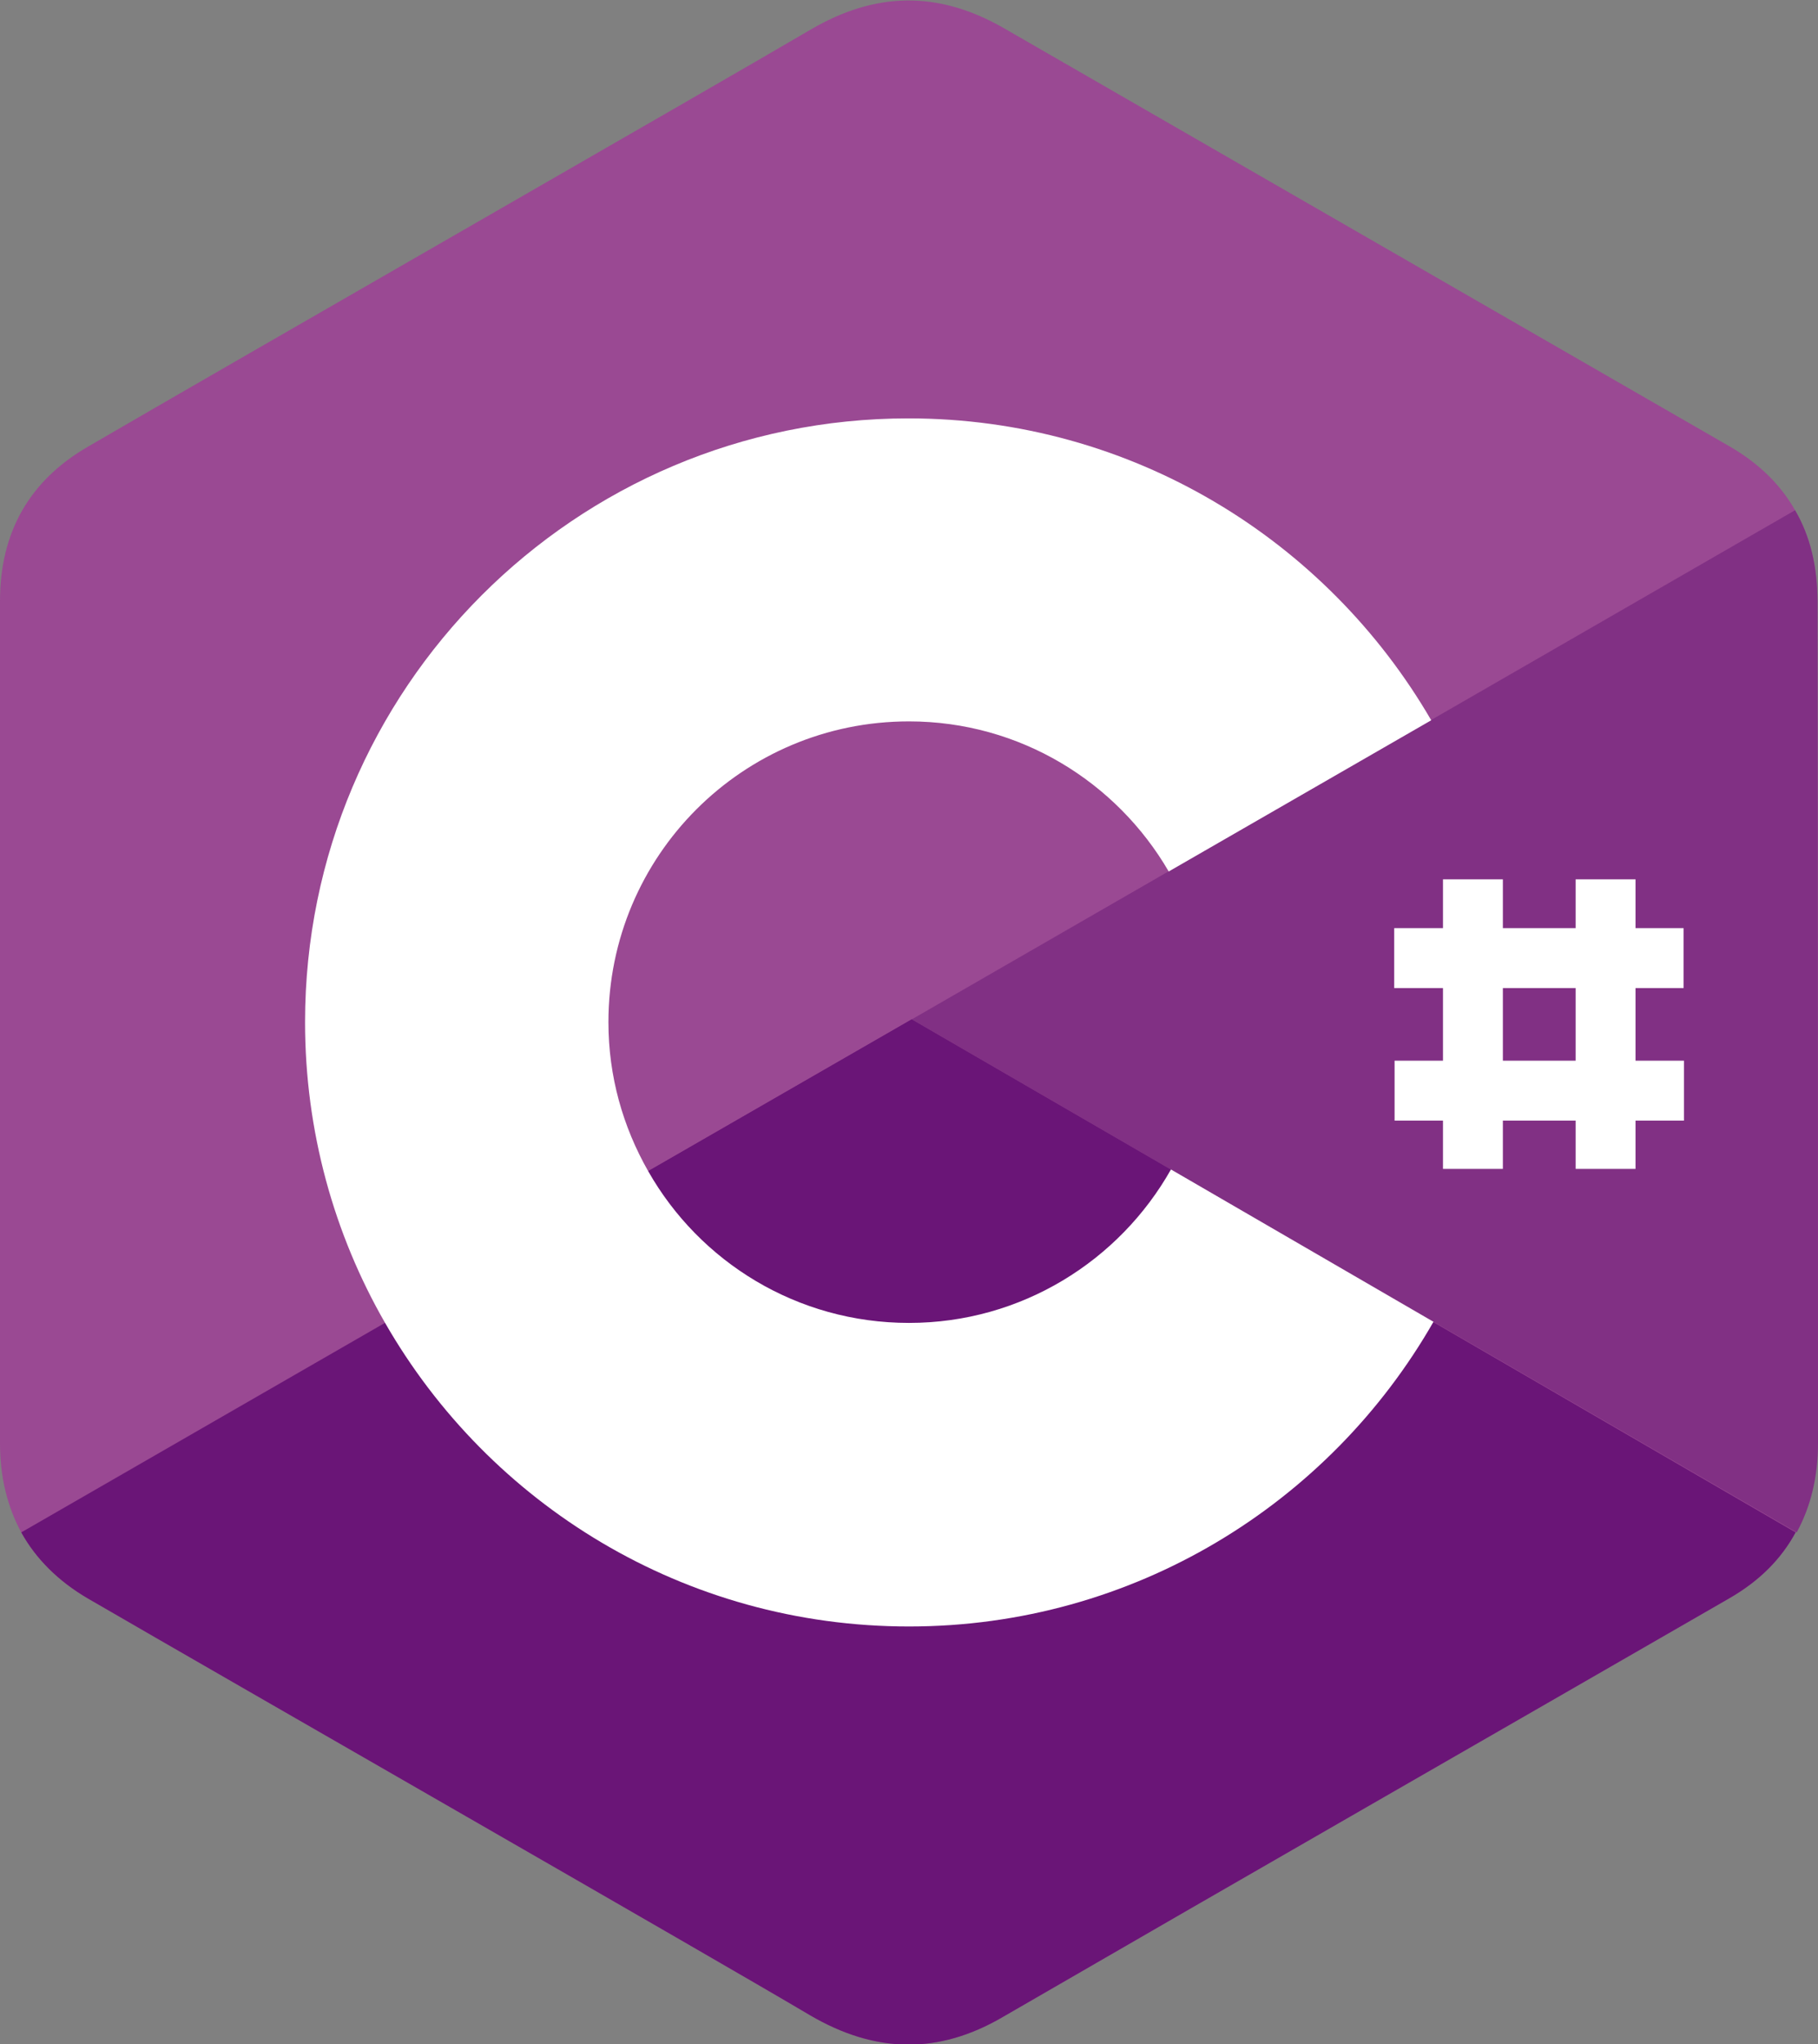
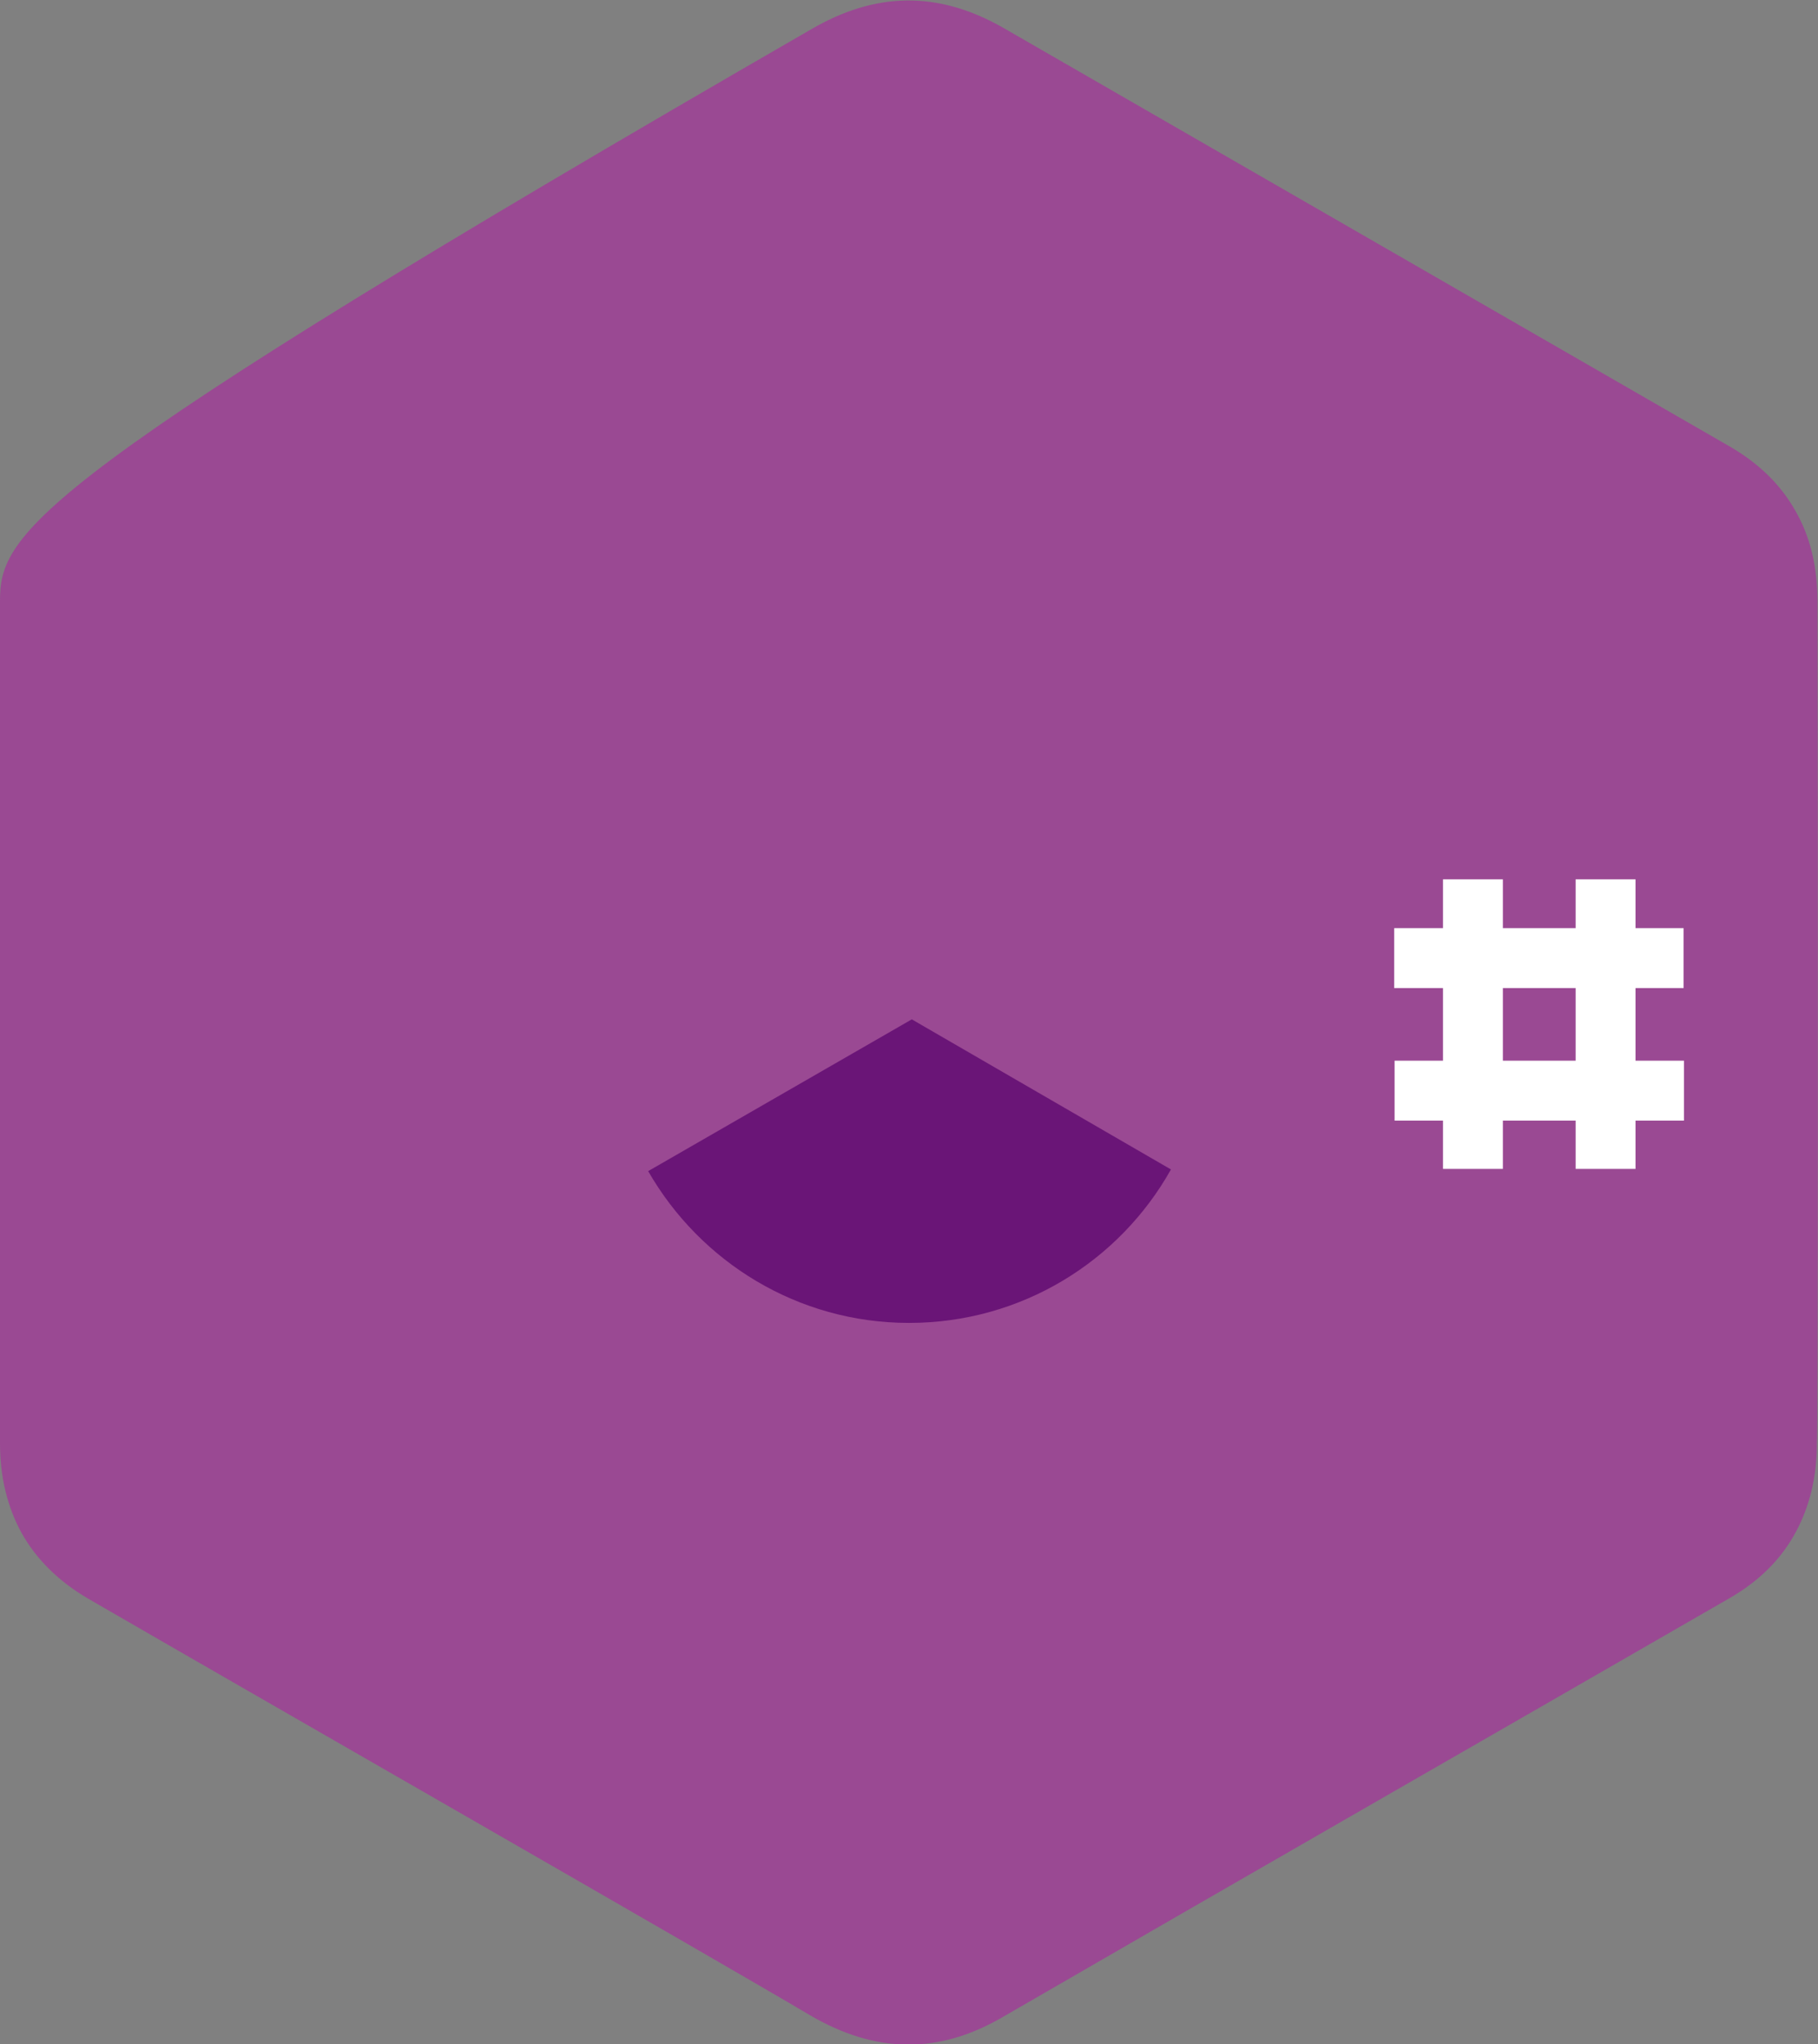
<svg xmlns="http://www.w3.org/2000/svg" version="1.1" id="Layer_1" x="0px" y="0px" viewBox="0 0 324.8 365" style="enable-background:new 0 0 324.8 365;" xml:space="preserve">
  <rect x="0" y="0" width="324.8" height="365" fill="#808080" stroke="none" />
  <style type="text/css">
	.st0{fill:#9A4993;}
	.st1{fill:#6A1577;}
	.st2{fill:#813084;}
	.st3{fill:#FFFFFF;}
</style>
-   <path id="XMLID_3_" class="st0" d="M324.7,107.3c0-6.1-1.3-11.6-4-16.2c-2.6-4.6-6.5-8.4-11.7-11.4c-43.2-24.9-86.5-49.8-129.7-74.7  c-11.7-6.7-22.9-6.5-34.5,0.3c-17.2,10.1-103.4,59.5-129,74.4C5.2,85.8,0,95.1,0,107.3c0,50.1,0,100.3,0,150.4  c0,6,1.3,11.3,3.8,15.9c2.6,4.7,6.6,8.7,11.9,11.8c25.7,14.9,111.8,64.2,129,74.4c11.6,6.8,22.9,7.1,34.5,0.3  c43.2-25,86.5-49.8,129.7-74.7c5.4-3.1,9.3-7,11.9-11.8c2.5-4.6,3.8-9.9,3.8-15.9C324.8,257.7,324.8,157.4,324.7,107.3" />
-   <path id="XMLID_4_" class="st1" d="M162.9,182L3.8,273.6c2.6,4.7,6.6,8.7,11.9,11.8c25.7,14.9,111.8,64.2,129,74.4  c11.6,6.8,22.9,7.1,34.5,0.3c43.2-25,86.5-49.8,129.7-74.7c5.4-3.1,9.3-7,11.9-11.8L162.9,182" />
+   <path id="XMLID_3_" class="st0" d="M324.7,107.3c0-6.1-1.3-11.6-4-16.2c-2.6-4.6-6.5-8.4-11.7-11.4c-43.2-24.9-86.5-49.8-129.7-74.7  c-11.7-6.7-22.9-6.5-34.5,0.3C5.2,85.8,0,95.1,0,107.3c0,50.1,0,100.3,0,150.4  c0,6,1.3,11.3,3.8,15.9c2.6,4.7,6.6,8.7,11.9,11.8c25.7,14.9,111.8,64.2,129,74.4c11.6,6.8,22.9,7.1,34.5,0.3  c43.2-25,86.5-49.8,129.7-74.7c5.4-3.1,9.3-7,11.9-11.8c2.5-4.6,3.8-9.9,3.8-15.9C324.8,257.7,324.8,157.4,324.7,107.3" />
  <path id="XMLID_5_" class="st1" d="M115.8,209.1c9.3,16.2,26.7,27.1,46.6,27.1c20.1,0,37.6-11,46.8-27.4L162.9,182L115.8,209.1" />
-   <path id="XMLID_6_" class="st2" d="M324.7,107.3c0-6.1-1.3-11.6-4-16.2L162.9,182L321,273.6c2.5-4.6,3.8-9.9,3.8-15.9  C324.8,257.7,324.8,157.4,324.7,107.3" />
-   <path id="XMLID_9_" class="st3" d="M209.2,208.8c-9.2,16.3-26.7,27.4-46.8,27.4c-20,0-37.4-10.9-46.6-27.1  c-4.5-7.9-7.1-16.9-7.1-26.6c0-29.7,24-53.7,53.7-53.7c19.8,0,37.1,10.8,46.4,26.8l46.9-27c-18.7-32.2-53.5-53.9-93.4-53.9  c-59.6,0-107.8,48.3-107.8,107.8c0,19.5,5.2,37.9,14.3,53.7c18.6,32.4,53.5,54.2,93.6,54.2c40.1,0,75.1-21.9,93.7-54.4L209.2,208.8" />
  <g id="XMLID_32_">
    <rect id="XMLID_1_" x="257.8" y="157" class="st3" width="10.7" height="51.7" />
    <rect id="XMLID_30_" x="281.5" y="157" class="st3" width="10.7" height="51.7" />
    <rect id="XMLID_31_" x="269.7" y="145.2" transform="matrix(-1.836970e-16 1 -1 -1.836970e-16 445.986 -103.987)" class="st3" width="10.7" height="51.7" />
    <rect id="XMLID_23_" x="269.7" y="168.8" transform="matrix(-1.836970e-16 1 -1 -1.836970e-16 469.653 -80.32)" class="st3" width="10.7" height="51.7" />
  </g>
</svg>